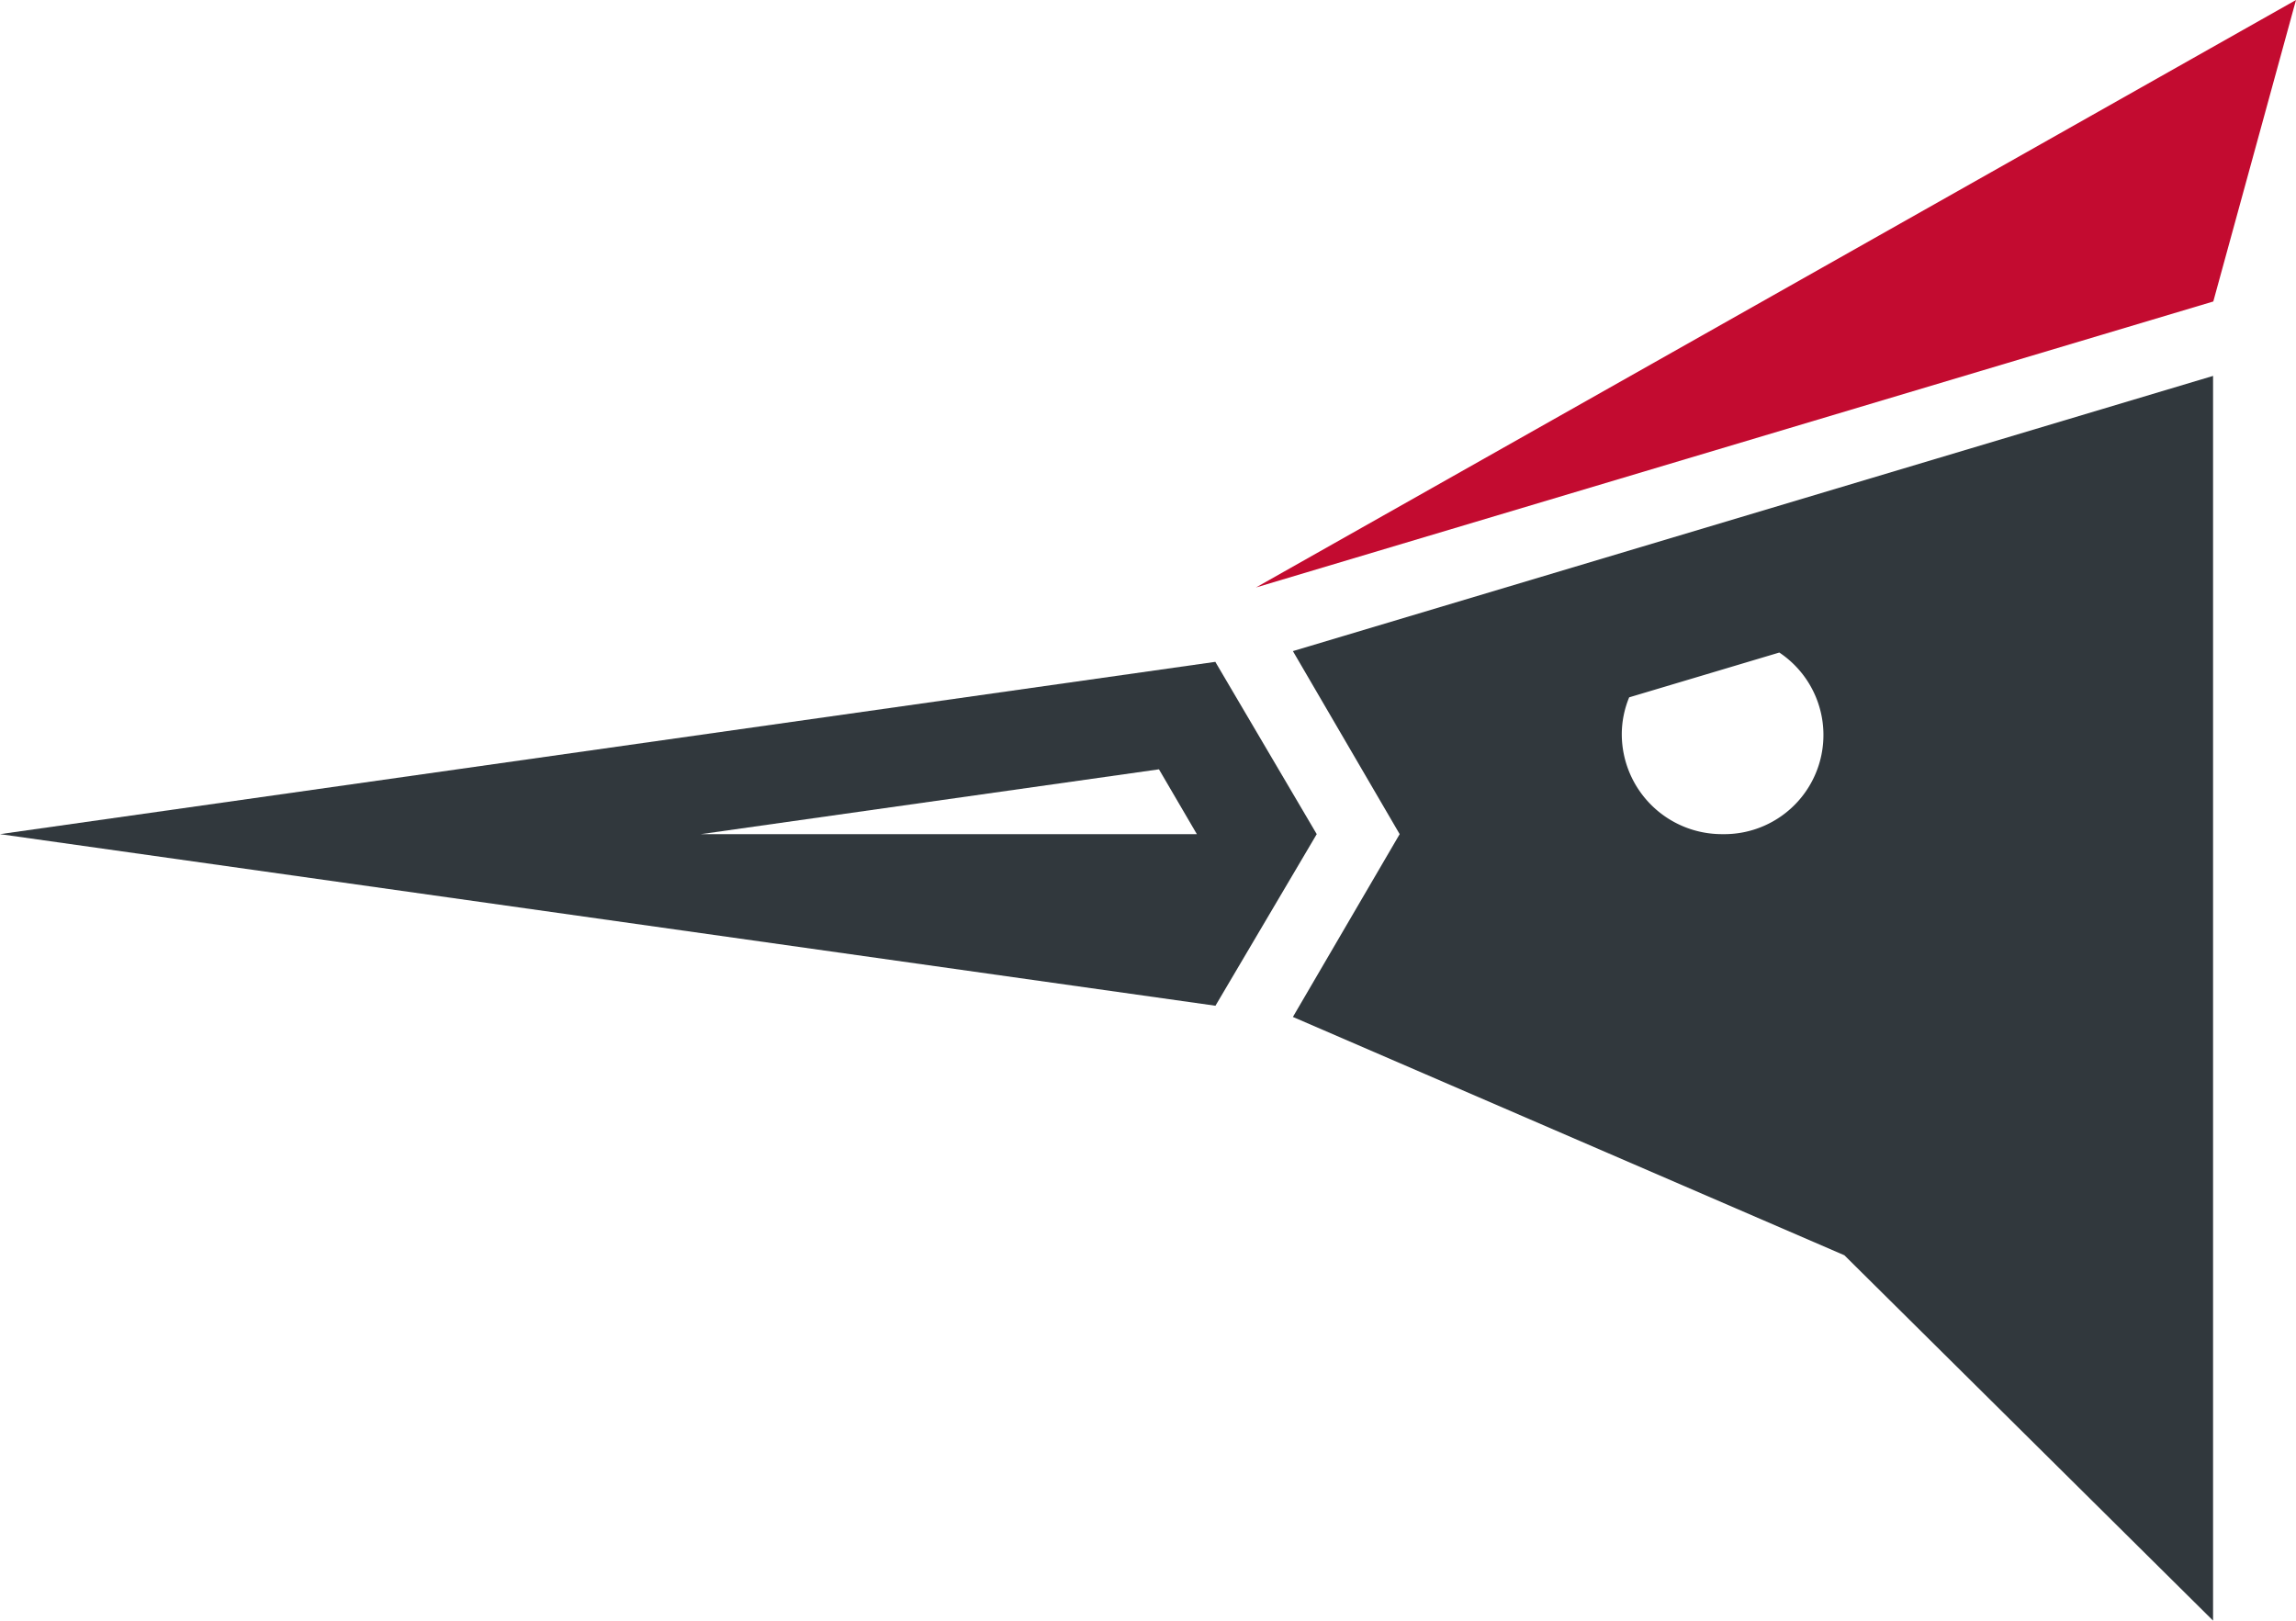
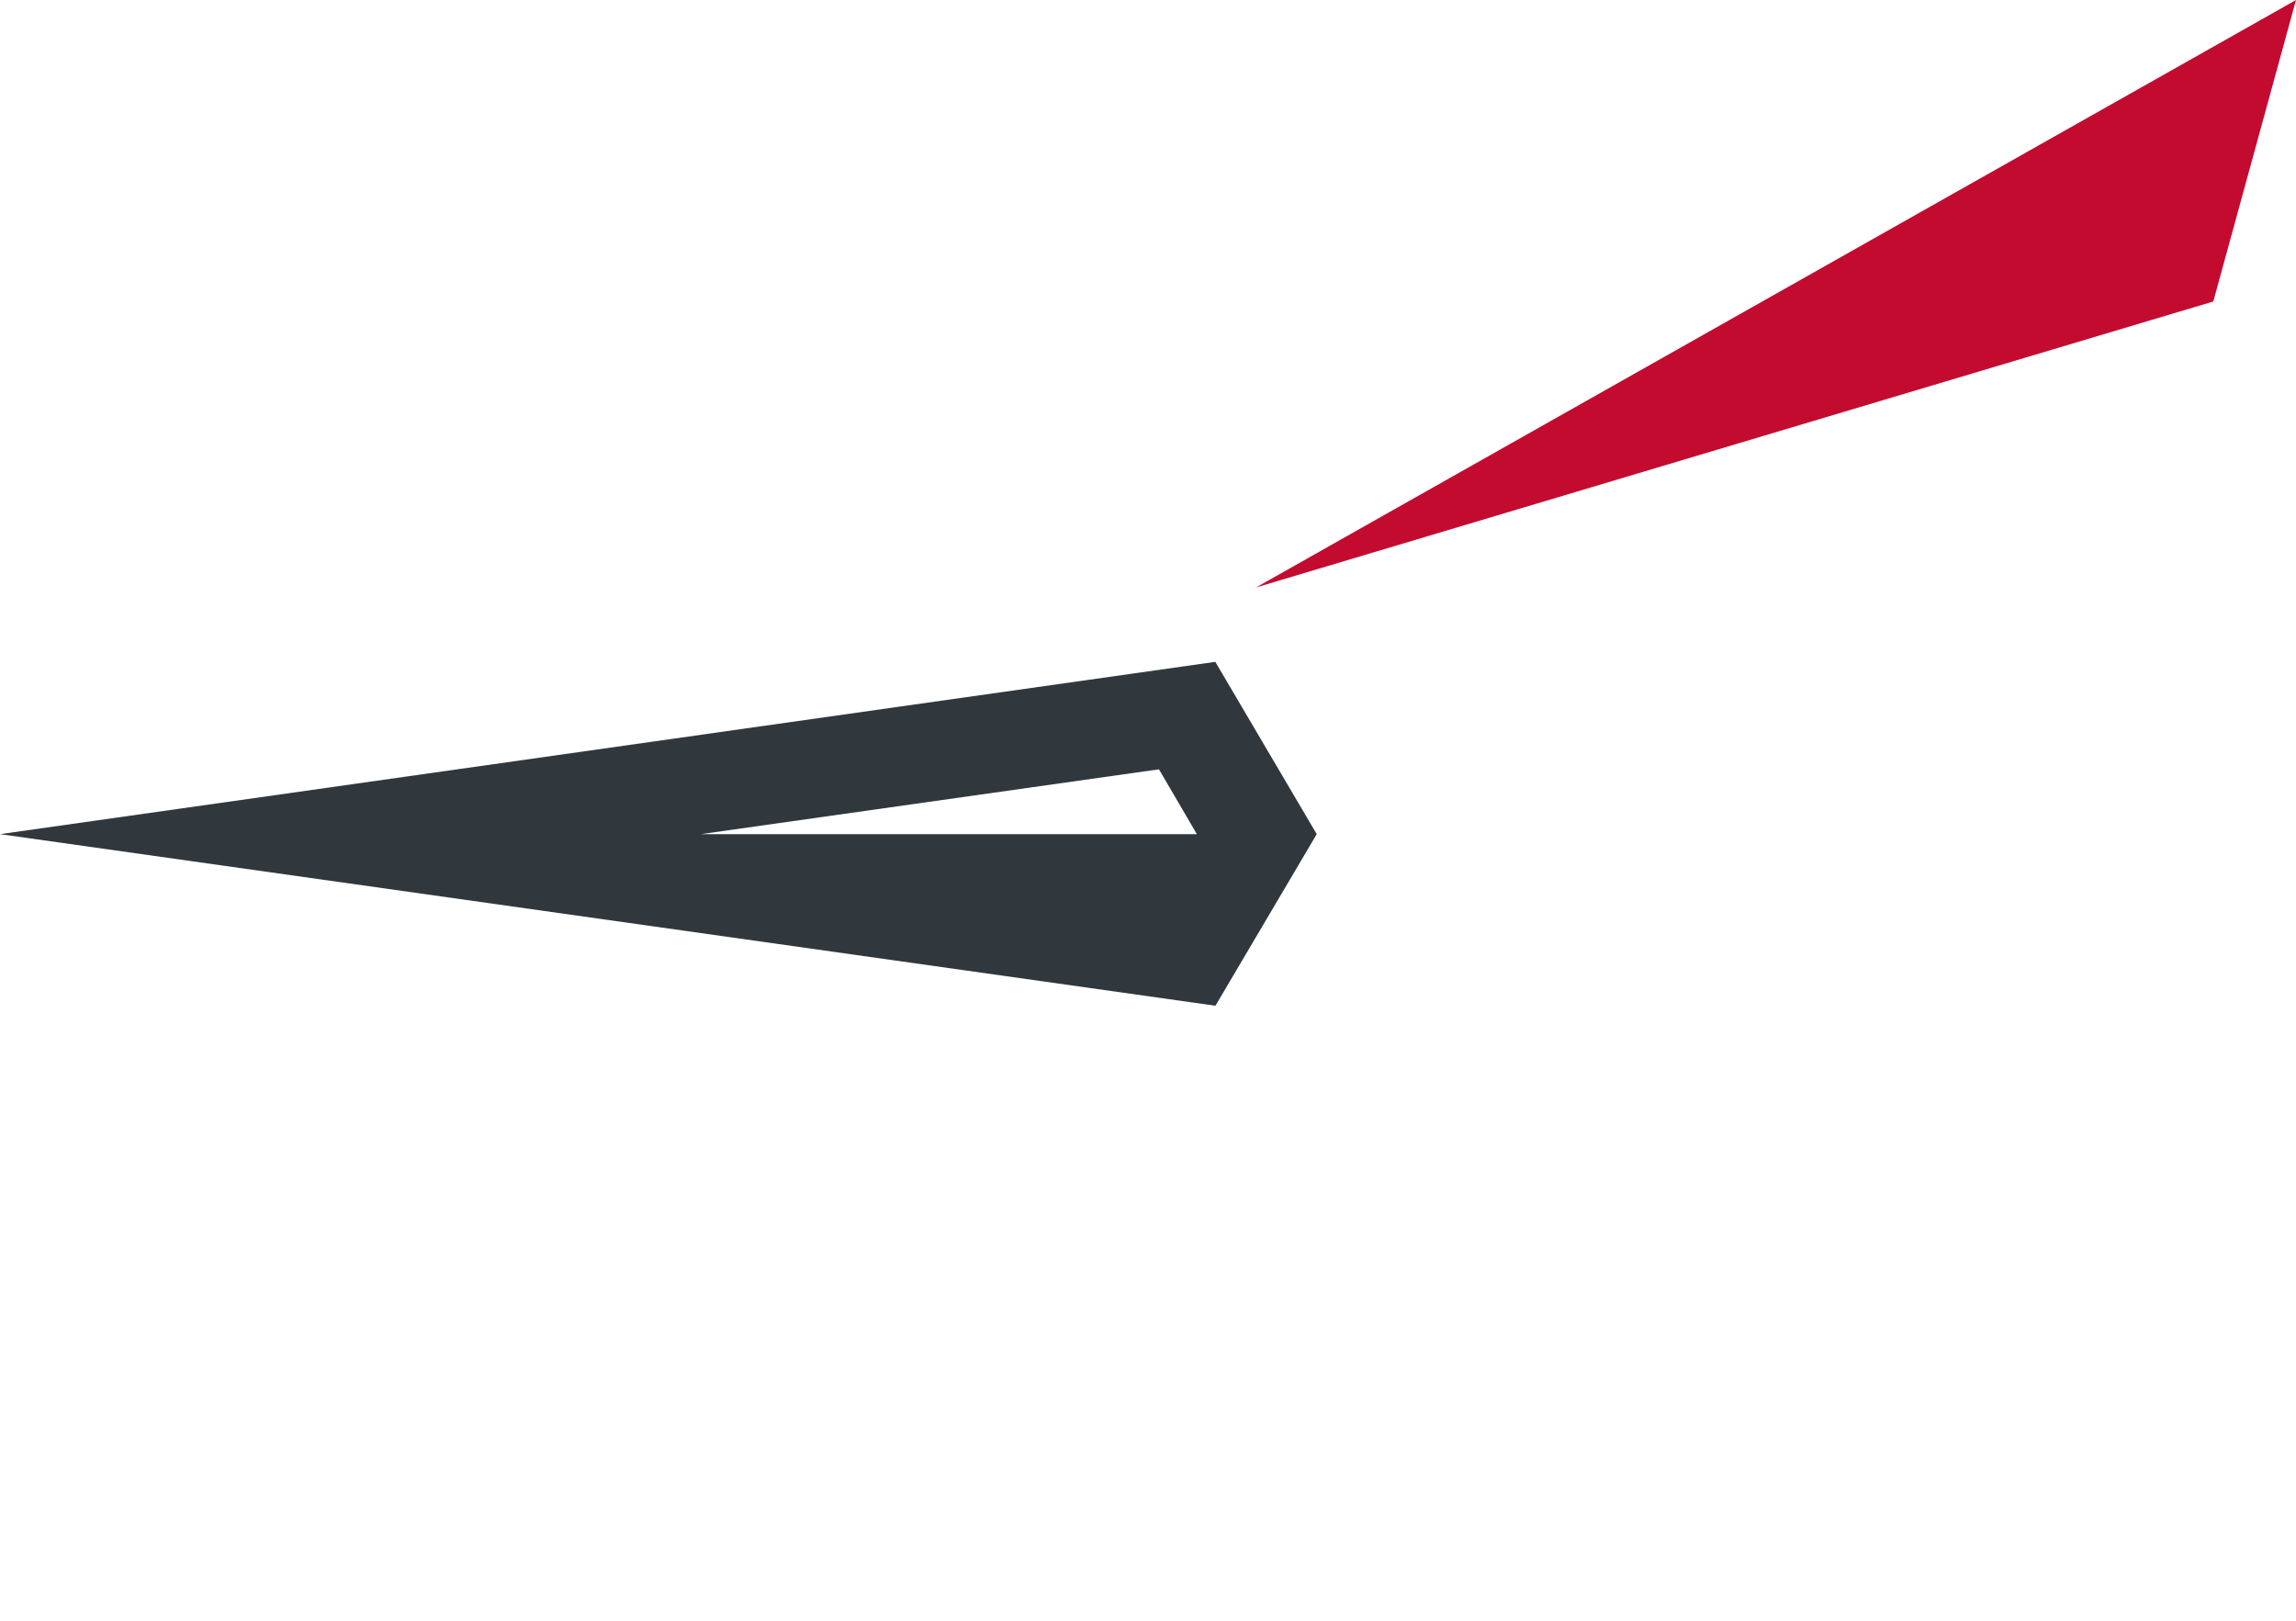
<svg xmlns="http://www.w3.org/2000/svg" version="1.1" width="96.34" height="68">
  <svg viewBox="0 0 96.34 68">
    <defs>
      <style>
      .cls-1 {
        fill: #31383d;
      }

      .cls-2 {
        fill: #c30b30;
      }
    </style>
    </defs>
    <title>favicon</title>
    <g id="SvgjsG1473" data-name="Vrstva 2">
      <g id="SvgjsG1472" data-name="Vrstva 1">
        <g>
          <path class="cls-1" d="M51,27.77,0,35,51,42.2,55.25,35,51,27.78ZM29.41,35l19.22-2.72L50.22,35Z" />
          <path class="cls-2" d="M96.34,0,92.87,12.65l-40.17,12Z" />
-           <path class="cls-1" d="M92.87,15.77,54.25,27.32,58.73,35l-4.48,7.67,23.14,10L92.86,68V15.78ZM72.27,35a4.2,4.2,0,0,1-4.22-4.17,4.07,4.07,0,0,1,.31-1.57l6.3-1.88A4.16,4.16,0,0,1,72.28,35Z" />
        </g>
      </g>
    </g>
  </svg>
  <style>@media (prefers-color-scheme: light) { :root { filter: none; } }
@media (prefers-color-scheme: dark) { :root { filter: none; } }
</style>
</svg>